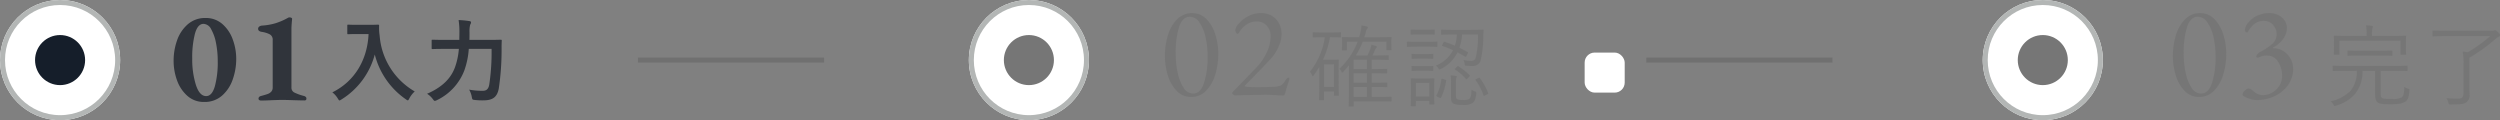
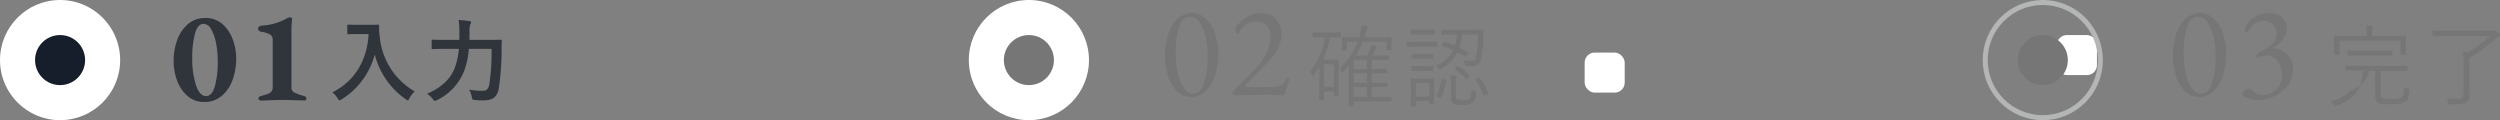
<svg xmlns="http://www.w3.org/2000/svg" width="499.326" height="24" viewBox="0 0 499.326 24">
  <rect x="0" y="0" width="499.326" height="24" fill="#808080" stroke="none" />
  <g id="Group_83092" data-name="Group 83092" transform="translate(-430 -4908)">
    <rect id="Rectangle_11492" data-name="Rectangle 11492" width="8" height="8" rx="2" transform="translate(746.502 4918.5)" fill="#fff" />
    <g id="Group_80336" data-name="Group 80336" transform="translate(20 -1123)">
      <path id="Path_377138" data-name="Path 377138" d="M-12.618-14.04c-1.3,0-1.692-.036-1.8-.036-.2,0-.216.018-.216.2v1.512c0,.18.018.2.216.2.108,0,.5-.036,1.8-.036h2.232c-.234,5.148-2.772,9.45-7.236,11.646A4.308,4.308,0,0,1-16.56.63c.18.288.252.432.378.432.09,0,.2-.09.414-.216A15.146,15.146,0,0,0-9.144-8.118,15.473,15.473,0,0,0-2.97.81c.2.144.324.234.414.234.108,0,.18-.126.324-.414A5.305,5.305,0,0,1-1.17-.738a14.1,14.1,0,0,1-7-11.124,10.055,10.055,0,0,1-.108-2c0-.18-.072-.216-.234-.216-.108,0-.5.036-1.8.036Zm26.8,4.806a43.52,43.52,0,0,1-.468,7.164c-.18.954-.648,1.206-1.314,1.206A14.134,14.134,0,0,1,9.7-1.1,4.517,4.517,0,0,1,10.224.324c.108.576.108.594.666.648a12.761,12.761,0,0,0,1.728.072c1.8-.018,2.682-.648,3.006-2.376a52.127,52.127,0,0,0,.558-7.9c0-.468,0-1.08.036-1.62,0-.18-.036-.216-.216-.216-.126,0-.72.036-2.466.036H9.756c.018-.522.018-1.044.018-1.53a5.1,5.1,0,0,1,.144-1.53.759.759,0,0,0,.162-.45c0-.126-.09-.216-.36-.252a18.95,18.95,0,0,0-2.124-.2A14.717,14.717,0,0,1,7.758-12.6c0,.522-.018,1.044-.018,1.566h-2.9c-1.728,0-2.322-.036-2.412-.036-.2,0-.216.018-.216.2V-9.4c0,.18.018.2.216.2.09,0,.684-.036,2.412-.036H7.65a14.218,14.218,0,0,1-.756,3.618C6.048-3.258,4.23-1.548,1.3-.27A4.022,4.022,0,0,1,2.43.774c.2.27.288.378.432.378A1.676,1.676,0,0,0,3.294.99,10.9,10.9,0,0,0,8.73-4.9a15.873,15.873,0,0,0,.9-4.338Z" transform="translate(494 6050)" fill="#30343b" />
      <path id="Path_377137" data-name="Path 377137" d="M6.786.364A4.908,4.908,0,0,1,3.432-.845,7.413,7.413,0,0,1,1.365-3.939,11.31,11.31,0,0,1,.676-7.852a12.162,12.162,0,0,1,.689-4.082A7.483,7.483,0,0,1,3.5-15.145a5.239,5.239,0,0,1,3.575-1.261A4.921,4.921,0,0,1,10.413-15.2a7.358,7.358,0,0,1,2.08,3.094,11.164,11.164,0,0,1,.689,3.861,12.311,12.311,0,0,1-.689,4.082A7.562,7.562,0,0,1,10.361-.91,5.206,5.206,0,0,1,6.786.364Zm.39-1.17q1.17,0,1.742-1.976A18.3,18.3,0,0,0,9.49-7.774a18.532,18.532,0,0,0-.338-3.588,8.9,8.9,0,0,0-.975-2.795,1.809,1.809,0,0,0-1.521-1.079q-1.17,0-1.716,1.95a18.947,18.947,0,0,0-.546,4.992,17.038,17.038,0,0,0,.728,5.239Q5.85-.806,7.176-.806ZM18.1.078a.539.539,0,0,1-.325-.1.311.311,0,0,1-.143-.26q0-.416.494-.546.884-.234,1.339-.4a1.758,1.758,0,0,0,.728-.481,1.259,1.259,0,0,0,.273-.858v-9.412a1.216,1.216,0,0,0-.572-1.157,5.194,5.194,0,0,0-1.664-.507q-.676-.13-.676-.6a.533.533,0,0,1,.234-.455,1.1,1.1,0,0,1,.572-.195,11.878,11.878,0,0,0,2.717-.481,12.8,12.8,0,0,0,2.457-1.079.647.647,0,0,1,.286-.078.828.828,0,0,1,.351.078q.169.078.169.182,0,.156-.052.624-.078,1.014-.078,1.274v11.83a1.073,1.073,0,0,0,.559,1.014,9.923,9.923,0,0,0,1.963.7.889.889,0,0,1,.351.2.439.439,0,0,1,.117.325q0,.364-.39.364-.6,0-2.262-.052-1.612-.052-2.132-.052-.546,0-2.054.052Q19.11.078,18.1.078Z" transform="translate(444 6051)" fill="#30343b" />
      <g id="Ellipse_591" data-name="Ellipse 591" transform="translate(410 6031)" fill="#fff" stroke="#b3b6b5" stroke-width="1">
        <circle cx="12" cy="12" r="12" stroke="none" />
-         <circle cx="12" cy="12" r="11.5" fill="none" />
      </g>
      <circle id="Ellipse_592" data-name="Ellipse 592" cx="5" cy="5" r="5" transform="translate(417 6038)" fill="#151e2a" />
    </g>
    <g id="Group_80335" data-name="Group 80335" transform="translate(10 -1123)">
      <path id="Path_377140" data-name="Path 377140" d="M-1.548-.54c0-.126-.018-.144-.144-.144-.09,0-.594.036-2.178.036H-5.526v-1.98h.7c1.638,0,2.16.036,2.268.036.126,0,.144-.018.144-.144v-.63c0-.126-.018-.144-.144-.144-.108,0-.63.036-2.268.036h-.7v-1.89h.7c1.638,0,2.16.036,2.25.036.126,0,.144-.018.144-.162V-6.1c0-.126-.018-.144-.144-.144-.09,0-.612.036-2.25.036h-.7V-8.064H-4.3c1.458,0,1.944.036,2.034.036.126,0,.144-.018.144-.144V-8.82c0-.126-.018-.144-.144-.144-.09,0-.576.036-2.034.036H-5.364c.18-.378.324-.72.45-1.008a1.305,1.305,0,0,1,.27-.45A.308.308,0,0,0-4.5-10.6c0-.108-.072-.162-.216-.216-.234-.072-.522-.162-.882-.252a4.746,4.746,0,0,1-.234.936c-.144.378-.324.774-.54,1.206H-8.694a16.857,16.857,0,0,0,1.368-2.736h4.734v1.548c0,.126.018.144.144.144h.738c.126,0,.144-.018.144-.144,0-.09-.036-.216-.036-1.35v-.414c0-.306.036-.486.036-.576,0-.126-.018-.144-.144-.144-.09,0-.7.036-2.466.036H-7c.09-.288.18-.558.252-.828a2.328,2.328,0,0,1,.288-.846c.108-.126.162-.18.162-.288,0-.09-.054-.144-.252-.2l-1.026-.2a7.179,7.179,0,0,1-.234,1.566c-.072.27-.144.522-.234.792h-.846c-1.764,0-2.358-.036-2.448-.036-.126,0-.144.018-.144.144,0,.09.036.27.036.648v.36c0,1.152-.036,1.278-.036,1.368,0,.126.018.144.144.144h.72c.126,0,.144-.018.144-.144v-1.584h2.124A14.112,14.112,0,0,1-11.97-6.282a1.8,1.8,0,0,1,.4.594c.054.126.108.18.162.18s.108-.054.18-.126c.414-.45.81-.882,1.17-1.332-.018.576-.036,1.116-.036,1.818v4.5c0,1.3-.036,1.674-.036,1.764,0,.126.018.144.144.144h.72c.126,0,.144-.018.144-.144V.234H-3.87c1.584,0,2.088.036,2.178.036.126,0,.144-.018.144-.144ZM-6.48-.648H-9.126v-1.98H-6.48Zm0-2.826H-9.126v-1.89H-6.48Zm0-2.736H-9.126V-8.064H-6.48Zm-5.184-7.2c0-.126-.018-.144-.162-.144-.09,0-.486.036-1.8.036h-1.71c-1.314,0-1.71-.036-1.818-.036-.126,0-.144.018-.144.144v.738c0,.126.018.144.144.144.108,0,.5-.036,1.818-.036h.45A14.329,14.329,0,0,1-17.874-5.67a2.369,2.369,0,0,1,.414.648c.072.144.126.216.18.216s.126-.072.2-.18A18.76,18.76,0,0,0-16-6.642V-3.51c0,2.772-.036,3.294-.036,3.384,0,.126.018.144.144.144h.7c.126,0,.144-.018.144-.144v-1.6h1.98v.72c0,.108.018.126.144.126h.684c.126,0,.144-.018.144-.126s-.036-.468-.036-3.168V-5.832c0-1.566.036-2.034.036-2.124,0-.126-.018-.144-.144-.144-.09,0-.432.036-1.26.036h-1.764a17.536,17.536,0,0,0,1.4-4.5h.234c1.314,0,1.71.036,1.8.036.144,0,.162-.018.162-.144Zm-1.4,10.764h-1.98v-4.5h1.98Zm23.8-11.394c-1.638,0-2.16-.036-2.268-.036-.126,0-.144.018-.144.144v.72c0,.126.018.144.144.144.108,0,.63-.036,2.268-.036h.756a8.479,8.479,0,0,1-.414,2.232c-.684-.306-1.386-.558-2.016-.774-.126-.054-.18-.036-.252.108l-.216.468c-.09.18-.108.216.018.252a22.359,22.359,0,0,1,2.106.846A6.525,6.525,0,0,1,7.254-6.894a1.666,1.666,0,0,1,.54.522c.108.18.162.234.252.234a.825.825,0,0,0,.288-.108A7.424,7.424,0,0,0,11.61-9.54c.54.288,1.062.576,1.512.846.126.072.18.072.288-.144l.234-.486c.09-.18.126-.216,0-.27-.522-.288-1.08-.576-1.656-.864a10.149,10.149,0,0,0,.54-2.646H15.7a18.85,18.85,0,0,1-.486,4.77.869.869,0,0,1-.882.486A7.805,7.805,0,0,1,12.78-8.01a2.112,2.112,0,0,1,.252.738c.054.36.072.36.342.4a11.374,11.374,0,0,0,1.206.054A1.588,1.588,0,0,0,16.2-7.83a20.372,20.372,0,0,0,.558-4.932c.018-.378.018-.738.072-1.152,0-.126-.036-.162-.162-.162-.09,0-.648.036-2.3.036ZM6.948-2.934c0-.81.036-1.188.036-1.3,0-.126-.018-.126-.144-.126-.09,0-.432.036-1.548.036H3.96c-1.1,0-1.44-.036-1.53-.036-.144,0-.162,0-.162.126,0,.108.036.522.036,1.6v1.08C2.3.648,2.268.99,2.268,1.08c0,.126.018.144.162.144h.72c.126,0,.144-.018.144-.144V.144H5.976V.72c0,.126.018.144.144.144h.72c.126,0,.144-.018.144-.144,0-.09-.036-.486-.036-2.556Zm-.972,2.2H3.294v-2.7H5.976Zm5.328-2.9a2.251,2.251,0,0,1,.09-.846.607.607,0,0,0,.072-.216c0-.072-.054-.108-.216-.144a8.242,8.242,0,0,0-1.008-.108,11.713,11.713,0,0,1,.072,1.386V-.432c0,.774.288,1.044.648,1.188a4.532,4.532,0,0,0,1.656.2A3.48,3.48,0,0,0,14.472.648c.594-.324.738-.846.882-1.944.018-.306.018-.342-.288-.45a2.39,2.39,0,0,1-.666-.36c-.018.972-.09,1.6-.486,1.89a2.33,2.33,0,0,1-1.26.18,2.79,2.79,0,0,1-1.008-.108c-.288-.126-.342-.234-.342-.72ZM7.6-11.538c0-.126-.018-.144-.144-.144-.108,0-.5.036-1.872.036H3.492c-1.35,0-1.782-.036-1.872-.036-.108,0-.126.018-.126.144v.756c0,.126.018.144.126.144.09,0,.522-.036,1.872-.036H5.58c1.368,0,1.764.036,1.872.036.126,0,.144-.018.144-.144Zm-.54-2.412c0-.126-.018-.144-.144-.144-.09,0-.414.036-1.566.036h-1.4c-1.134,0-1.458-.036-1.566-.036-.126,0-.144.018-.144.144v.72c0,.126.018.144.144.144.108,0,.432-.036,1.566-.036h1.4c1.152,0,1.476.036,1.566.036.126,0,.144-.018.144-.144ZM6.768-6.678c0-.126-.018-.144-.144-.144-.09,0-.4.036-1.458.036H4.032c-1.062,0-1.368-.036-1.458-.036-.126,0-.144.018-.144.144v.7c0,.126.018.144.144.144.09,0,.4-.036,1.458-.036H5.166c1.062,0,1.368.036,1.458.036.126,0,.144-.018.144-.144Zm0-2.412c0-.126-.018-.144-.144-.144-.09,0-.4.036-1.458.036H4.032c-1.062,0-1.368-.036-1.458-.036-.126,0-.144.018-.144.144v.7c0,.126.018.144.144.144.09,0,.4-.036,1.458-.036H5.166c1.062,0,1.368.036,1.458.036.126,0,.144-.018.144-.144ZM8.676-4.23c-.234-.072-.27-.054-.288.09A9.842,9.842,0,0,1,7.416-.954c-.054.108-.054.144.18.27l.432.216c.216.09.234.09.306-.036A11.6,11.6,0,0,0,9.342-3.888c.018-.126,0-.144-.18-.2Zm6.714,0c-.234.108-.252.126-.18.216a11.5,11.5,0,0,1,1.6,3.078c.054.126.072.126.306,0l.432-.216c.216-.126.234-.126.2-.252a13.266,13.266,0,0,0-1.656-2.988c-.09-.126-.108-.126-.306-.018ZM11.178-6.354c-.162.162-.18.162-.054.252A8.913,8.913,0,0,1,13.3-4.212c.09.108.126.072.306-.108l.342-.342c.18-.18.18-.216.072-.324A14.013,14.013,0,0,0,11.808-6.75c-.126-.09-.144-.072-.288.072Z" transform="translate(699.498 6051)" fill="#767676" />
      <path id="Path_377139" data-name="Path 377139" d="M6.37.364A3.84,3.84,0,0,1,3.523-.845,7.524,7.524,0,0,1,1.755-3.939,13.125,13.125,0,0,1,1.17-7.852a14.039,14.039,0,0,1,.585-4.056,7.627,7.627,0,0,1,1.82-3.211A4.106,4.106,0,0,1,6.63-16.38a3.84,3.84,0,0,1,2.847,1.209,7.529,7.529,0,0,1,1.768,3.081,12.912,12.912,0,0,1,.585,3.874,14.213,14.213,0,0,1-.585,4.056A7.725,7.725,0,0,1,9.425-.91,4.085,4.085,0,0,1,6.37.364Zm.442-.676q1.456,0,2.171-2.119A16.851,16.851,0,0,0,9.7-7.748a17.056,17.056,0,0,0-.416-3.835A8.2,8.2,0,0,0,8.06-14.521a2.331,2.331,0,0,0-1.924-1.131Q4.68-15.652,4-13.6A17.211,17.211,0,0,0,3.328-8.32a18.121,18.121,0,0,0,.4,3.874,8.514,8.514,0,0,0,1.183,2.99A2.263,2.263,0,0,0,6.812-.312ZM23.634.026q-1.456-.1-2.47-.1Q21.45-.078,17,0L15.132.052a.612.612,0,0,1-.312-.169q-.208-.169-.208-.273A.3.3,0,0,1,14.7-.611l.117-.117,4.446-4.6a11.663,11.663,0,0,0,2.2-3.094,7.591,7.591,0,0,0,.819-3.328,2.916,2.916,0,0,0-.806-2.158,2.687,2.687,0,0,0-1.976-.806,3.664,3.664,0,0,0-1.963.572,4.229,4.229,0,0,0-1.469,1.534.767.767,0,0,1-.208.26.393.393,0,0,1-.234.1q-.1,0-.247-.234a1.026,1.026,0,0,1-.143-.546,2.4,2.4,0,0,1,.7-1.274A6.316,6.316,0,0,1,17.8-15.756a5.2,5.2,0,0,1,2.509-.624A3.985,3.985,0,0,1,23.348-15.2a4.338,4.338,0,0,1,1.118,3.107A5.879,5.879,0,0,1,23.933-9.8,9.306,9.306,0,0,1,22.568-7.54q-.494.572-1.781,1.9T18.928-3.718q-1.82,1.82-1.82,1.872,0,.078.1.117a1.416,1.416,0,0,0,.26.065q.858.078,2.288.078,1.56,0,2.964-.078a4.522,4.522,0,0,0,1.573-.26,2.5,2.5,0,0,0,.9-.962q.364-.6.65-.6.182,0,.182.312a2.939,2.939,0,0,1-.208.676q-.442,1.352-.572,1.95-.13.624-.572.624Z" transform="translate(651.498 6050)" fill="#767676" />
      <g id="Ellipse_593" data-name="Ellipse 593" transform="translate(613.502 6031)" fill="#fff" stroke="#b3b6b5" stroke-width="1">
        <circle cx="12" cy="12" r="12" stroke="none" />
-         <circle cx="12" cy="12" r="11.5" fill="none" />
      </g>
      <circle id="Ellipse_594" data-name="Ellipse 594" cx="5" cy="5" r="5" transform="translate(620.502 6038)" fill="#767676" />
    </g>
    <g id="Group_80334" data-name="Group 80334" transform="translate(0 -1123)">
-       <path id="Path_377142" data-name="Path 377142" d="M-7.326-5.85h2.79c1.746,0,2.34.036,2.43.036.126,0,.144-.018.144-.162v-.756c0-.126-.018-.144-.144-.144-.09,0-.684.036-2.43.036h-9.81c-1.746,0-2.322-.036-2.43-.036-.126,0-.144.018-.144.144v.756c0,.144.018.162.144.162.108,0,.684-.036,2.43-.036h2.25A6.011,6.011,0,0,1-13.32-1.89,7.878,7.878,0,0,1-17.334.234a2.763,2.763,0,0,1,.576.648c.108.2.144.288.252.288a1.535,1.535,0,0,0,.27-.072,7.892,7.892,0,0,0,3.852-2.412A7.119,7.119,0,0,0-10.962-5.85h2.52v4.356c0,1.08.072,1.458.36,1.818.342.4,1.062.5,2.736.5,1.8,0,2.43-.18,3.006-.576.45-.324.666-.918.756-2.142.018-.306.018-.306-.306-.4a2.252,2.252,0,0,1-.72-.36C-2.646-1.368-2.754-.81-3.15-.54a3.676,3.676,0,0,1-1.89.306c-1.17,0-1.926-.036-2.106-.27-.18-.216-.18-.576-.18-1.242Zm5.04-6.012c0-.5.036-.774.036-.864,0-.126-.018-.144-.144-.144-.09,0-.72.036-2.484.036H-9.054v-.252a5.1,5.1,0,0,1,.072-1.278.768.768,0,0,0,.108-.324c0-.072-.09-.126-.216-.144a10.407,10.407,0,0,0-1.17-.108,8,8,0,0,1,.126,1.854v.252h-3.924c-1.764,0-2.394-.036-2.484-.036-.126,0-.144.018-.144.144,0,.09.036.36.036.99v.594c0,1.6-.036,1.818-.036,1.926,0,.126.018.144.144.144h.828c.126,0,.144-.018.144-.144v-2.646h12.2v2.646c0,.126.018.144.144.144h.828c.126,0,.144-.018.144-.144,0-.108-.036-.342-.036-1.926Zm-2.7,2.124c0-.144-.018-.162-.126-.162-.09,0-.648.036-2.34.036h-4.032c-1.692,0-2.25-.036-2.34-.036-.126,0-.144.018-.144.162V-9c0,.126.018.144.144.144.09,0,.648-.036,2.34-.036h4.032c1.692,0,2.25.036,2.34.036.108,0,.126-.018.126-.144ZM5.652-13.86c-1.782,0-2.394-.036-2.484-.036-.126,0-.144.018-.144.144v.846c0,.144.018.162.144.162.09,0,.7-.036,2.484-.036h8.892a30.649,30.649,0,0,1-4.428,3.2c-.324-.036-.7-.072-1.062-.126a12.515,12.515,0,0,1,.162,2.574V-1.4c0,.792-.378,1.1-.99,1.1A21.446,21.446,0,0,1,5.8-.4a2.156,2.156,0,0,1,.378.882c.09.378.09.378.45.378,1.656,0,2.7,0,3.222-.486a1.662,1.662,0,0,0,.576-1.512c0-.414-.036-1.026-.036-2.268V-8.46a36.137,36.137,0,0,0,5.31-3.834,3.05,3.05,0,0,1,.612-.414.286.286,0,0,0,.2-.306c0-.162-.09-.252-.432-.594-.288-.288-.45-.378-.54-.378a.426.426,0,0,0-.18.054,1.292,1.292,0,0,1-.486.072Z" transform="translate(912.82 6051)" fill="#767676" />
+       <path id="Path_377142" data-name="Path 377142" d="M-7.326-5.85h2.79c1.746,0,2.34.036,2.43.036.126,0,.144-.018.144-.162v-.756c0-.126-.018-.144-.144-.144-.09,0-.684.036-2.43.036h-9.81v.756c0,.144.018.162.144.162.108,0,.684-.036,2.43-.036h2.25A6.011,6.011,0,0,1-13.32-1.89,7.878,7.878,0,0,1-17.334.234a2.763,2.763,0,0,1,.576.648c.108.2.144.288.252.288a1.535,1.535,0,0,0,.27-.072,7.892,7.892,0,0,0,3.852-2.412A7.119,7.119,0,0,0-10.962-5.85h2.52v4.356c0,1.08.072,1.458.36,1.818.342.4,1.062.5,2.736.5,1.8,0,2.43-.18,3.006-.576.45-.324.666-.918.756-2.142.018-.306.018-.306-.306-.4a2.252,2.252,0,0,1-.72-.36C-2.646-1.368-2.754-.81-3.15-.54a3.676,3.676,0,0,1-1.89.306c-1.17,0-1.926-.036-2.106-.27-.18-.216-.18-.576-.18-1.242Zm5.04-6.012c0-.5.036-.774.036-.864,0-.126-.018-.144-.144-.144-.09,0-.72.036-2.484.036H-9.054v-.252a5.1,5.1,0,0,1,.072-1.278.768.768,0,0,0,.108-.324c0-.072-.09-.126-.216-.144a10.407,10.407,0,0,0-1.17-.108,8,8,0,0,1,.126,1.854v.252h-3.924c-1.764,0-2.394-.036-2.484-.036-.126,0-.144.018-.144.144,0,.09.036.36.036.99v.594c0,1.6-.036,1.818-.036,1.926,0,.126.018.144.144.144h.828c.126,0,.144-.018.144-.144v-2.646h12.2v2.646c0,.126.018.144.144.144h.828c.126,0,.144-.018.144-.144,0-.108-.036-.342-.036-1.926Zm-2.7,2.124c0-.144-.018-.162-.126-.162-.09,0-.648.036-2.34.036h-4.032c-1.692,0-2.25-.036-2.34-.036-.126,0-.144.018-.144.162V-9c0,.126.018.144.144.144.09,0,.648-.036,2.34-.036h4.032c1.692,0,2.25.036,2.34.036.108,0,.126-.018.126-.144ZM5.652-13.86c-1.782,0-2.394-.036-2.484-.036-.126,0-.144.018-.144.144v.846c0,.144.018.162.144.162.09,0,.7-.036,2.484-.036h8.892a30.649,30.649,0,0,1-4.428,3.2c-.324-.036-.7-.072-1.062-.126a12.515,12.515,0,0,1,.162,2.574V-1.4c0,.792-.378,1.1-.99,1.1A21.446,21.446,0,0,1,5.8-.4a2.156,2.156,0,0,1,.378.882c.09.378.09.378.45.378,1.656,0,2.7,0,3.222-.486a1.662,1.662,0,0,0,.576-1.512c0-.414-.036-1.026-.036-2.268V-8.46a36.137,36.137,0,0,0,5.31-3.834,3.05,3.05,0,0,1,.612-.414.286.286,0,0,0,.2-.306c0-.162-.09-.252-.432-.594-.288-.288-.45-.378-.54-.378a.426.426,0,0,0-.18.054,1.292,1.292,0,0,1-.486.072Z" transform="translate(912.82 6051)" fill="#767676" />
      <path id="Path_377141" data-name="Path 377141" d="M6.37.364A3.84,3.84,0,0,1,3.523-.845,7.524,7.524,0,0,1,1.755-3.939,13.125,13.125,0,0,1,1.17-7.852a14.039,14.039,0,0,1,.585-4.056,7.627,7.627,0,0,1,1.82-3.211A4.106,4.106,0,0,1,6.63-16.38a3.84,3.84,0,0,1,2.847,1.209,7.529,7.529,0,0,1,1.768,3.081,12.912,12.912,0,0,1,.585,3.874,14.213,14.213,0,0,1-.585,4.056A7.725,7.725,0,0,1,9.425-.91,4.085,4.085,0,0,1,6.37.364Zm.442-.676q1.456,0,2.171-2.119A16.851,16.851,0,0,0,9.7-7.748a17.056,17.056,0,0,0-.416-3.835A8.2,8.2,0,0,0,8.06-14.521a2.331,2.331,0,0,0-1.924-1.131Q4.68-15.652,4-13.6A17.211,17.211,0,0,0,3.328-8.32a18.121,18.121,0,0,0,.4,3.874,8.514,8.514,0,0,0,1.183,2.99A2.263,2.263,0,0,0,6.812-.312ZM17.966.988A4.663,4.663,0,0,1,16.7.793,5.455,5.455,0,0,1,15.548.338Q15.08.078,15.08-.13a1.261,1.261,0,0,1,.429-.741q.429-.455.715-.455a.9.9,0,0,1,.429.1,2.61,2.61,0,0,1,.364.234,2.722,2.722,0,0,1,.221.182,4.074,4.074,0,0,0,.858.585A2.427,2.427,0,0,0,19.188,0a3.614,3.614,0,0,0,1.82-.507,4.032,4.032,0,0,0,1.43-1.378A3.528,3.528,0,0,0,22.984-3.8a5.138,5.138,0,0,0-.806-2.873A2.51,2.51,0,0,0,19.968-7.9a3.431,3.431,0,0,0-1.69.39.289.289,0,0,1-.13.026.38.38,0,0,1-.234-.078.167.167,0,0,1-.078-.182,1.405,1.405,0,0,1,.78-.884,11.428,11.428,0,0,0,2.171-1.417,2.62,2.62,0,0,0,1.105-2.067,2.8,2.8,0,0,0-.7-1.9,2.218,2.218,0,0,0-1.742-.806,3.035,3.035,0,0,0-1.937.533,5.575,5.575,0,0,0-1.183,1.339q-.1.182-.195.312t-.169.13a.426.426,0,0,1-.26-.156A.472.472,0,0,1,15.548-13a2.526,2.526,0,0,1,.572-1.352,4.877,4.877,0,0,1,1.7-1.417,5.7,5.7,0,0,1,2.743-.611A3.718,3.718,0,0,1,22.2-16a3.256,3.256,0,0,1,1.261,1.053,2.581,2.581,0,0,1,.481,1.534,3.771,3.771,0,0,1-.65,2.054,5.956,5.956,0,0,1-2.08,1.846q-.078.052-.078.1t.1.052a3.685,3.685,0,0,1,1.989.559,4.152,4.152,0,0,1,1.43,1.495,4.029,4.029,0,0,1,.533,2.028,5.467,5.467,0,0,1-1.04,3.3,6.777,6.777,0,0,1-2.717,2.2A8.257,8.257,0,0,1,17.966.988Z" transform="translate(862.82 6050)" fill="#767676" />
      <rect id="Rectangle_15894" data-name="Rectangle 15894" width="8" height="8" rx="2" transform="translate(840.824 6038)" fill="#fff" />
      <g id="Group_80333" data-name="Group 80333" transform="translate(9.188)">
        <g id="Ellipse_595" data-name="Ellipse 595" transform="translate(816.82 6031)" fill="#fff" stroke="#b3b6b5" stroke-width="1">
-           <circle cx="12" cy="12" r="12" stroke="none" />
          <circle cx="12" cy="12" r="11.5" fill="none" />
        </g>
        <circle id="Ellipse_596" data-name="Ellipse 596" cx="5" cy="5" r="5" transform="translate(823.82 6038)" fill="#767676" />
      </g>
    </g>
-     <path id="Path_364839" data-name="Path 364839" d="M6040.581-14197h37.18" transform="translate(-5483.167 19117)" fill="none" stroke="#707070" stroke-width="1" />
-     <path id="Path_364840" data-name="Path 364840" d="M6040.581-14197h37.18" transform="translate(-5281.76 19117)" fill="none" stroke="#707070" stroke-width="1" />
  </g>
</svg>